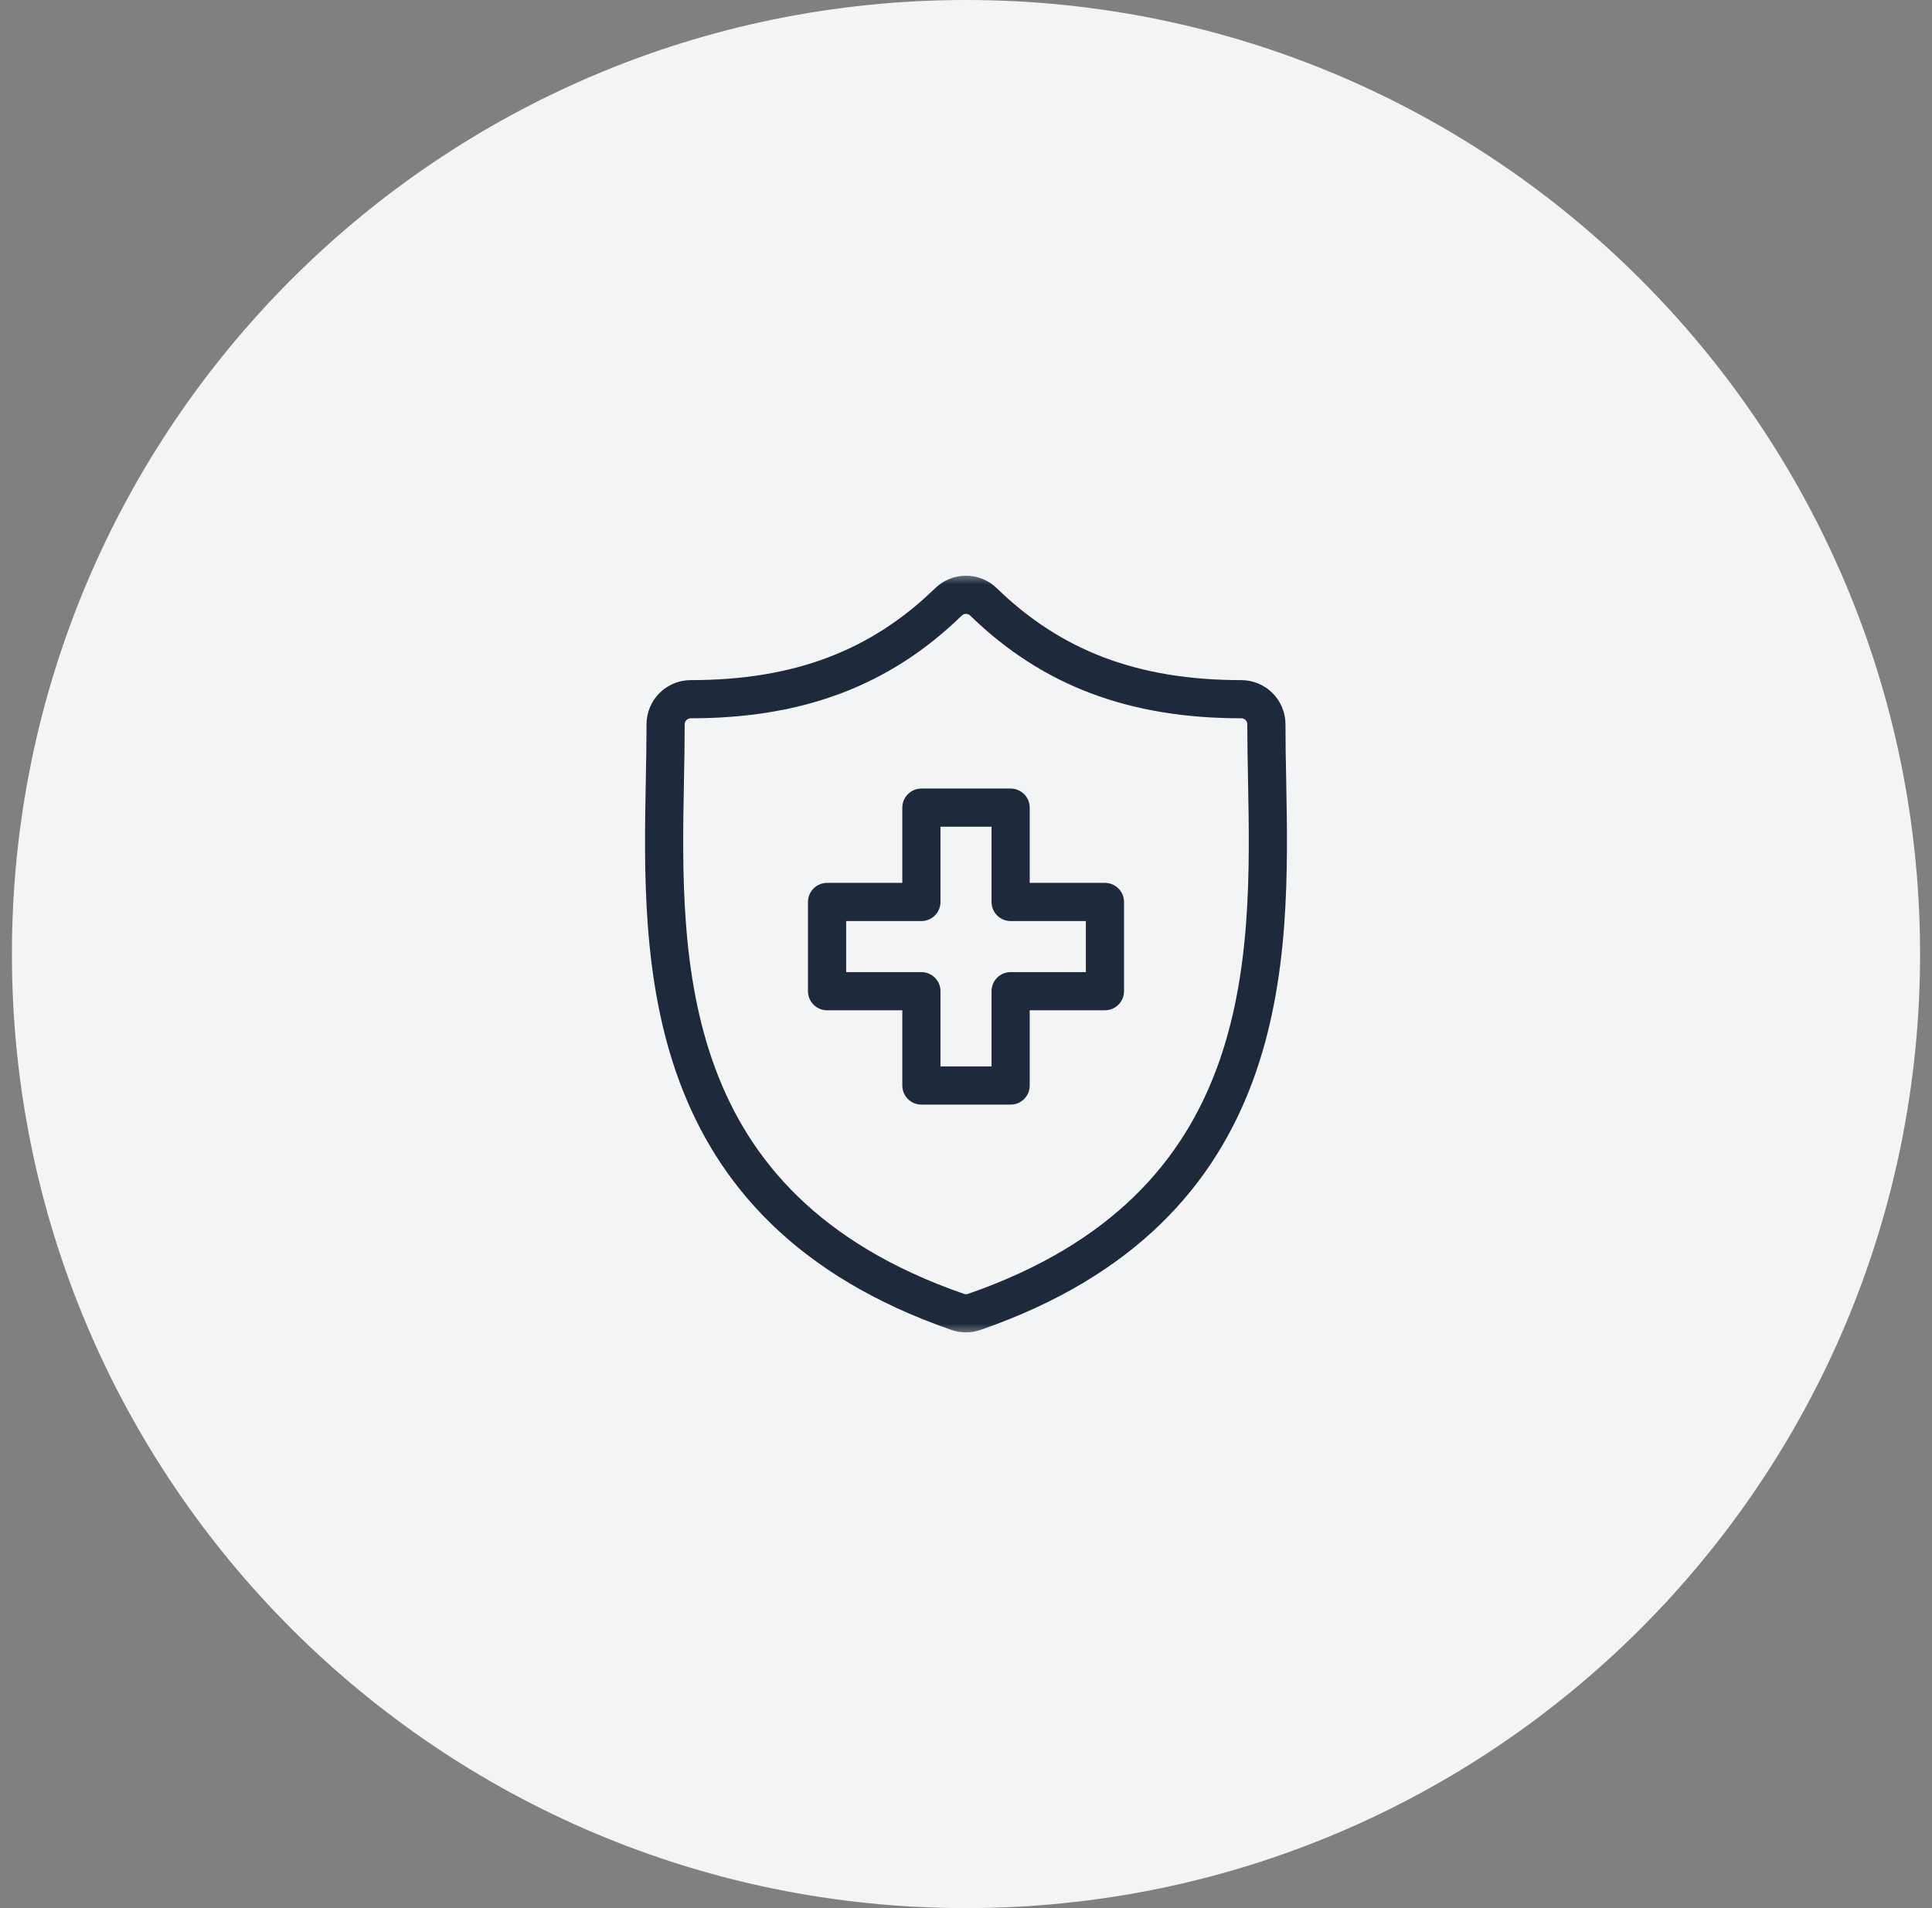
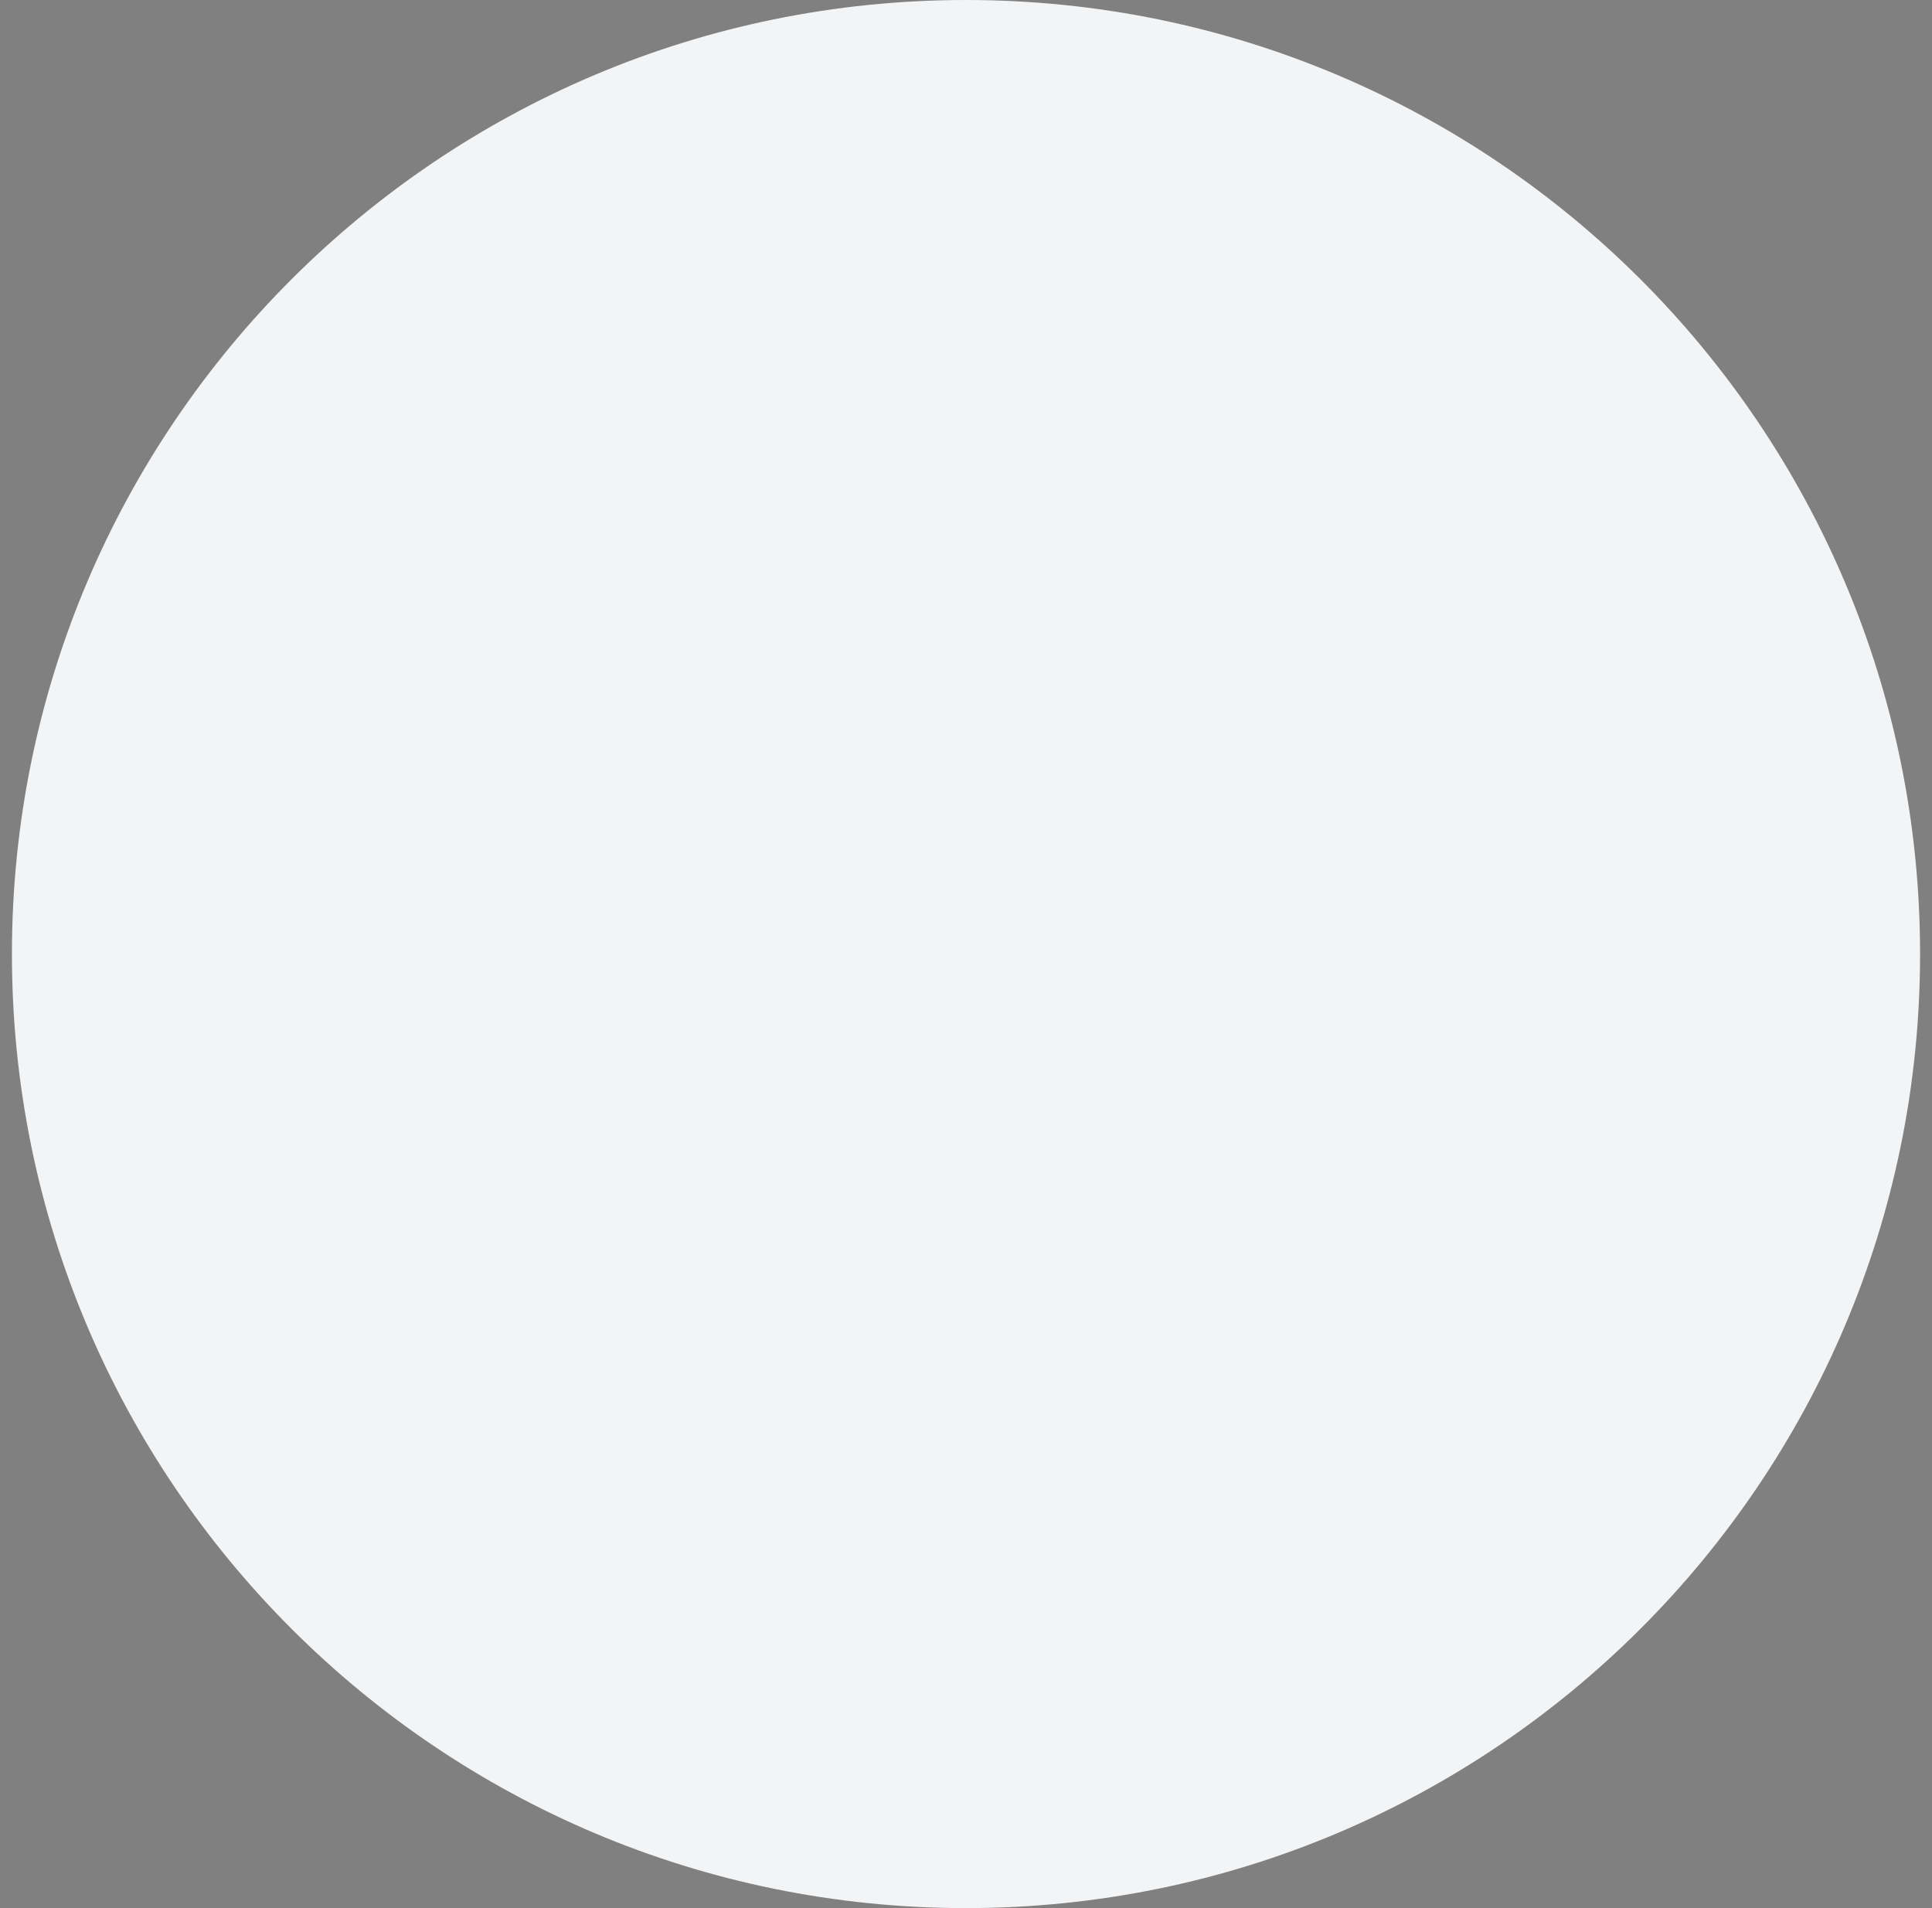
<svg xmlns="http://www.w3.org/2000/svg" width="81" height="80" viewBox="0 0 81 80" fill="none">
  <rect x="0" y="0" width="81" height="80" fill="#808080" stroke="none" />
  <path d="M0.5 40C0.5 62.091 18.409 80 40.5 80C62.591 80 80.5 62.091 80.5 40C80.5 17.909 62.591 0 40.5 0C18.409 0 0.5 17.909 0.5 40Z" fill="#F3F4F6" />
  <mask id="mask0_1483_17798" style="mask-type:luminance" maskUnits="userSpaceOnUse" x="24" y="24" width="33" height="32">
-     <path d="M55.7 55.2V24.8H25.3V55.2H55.7Z" fill="white" stroke="white" stroke-width="1.6" />
-   </mask>
+     </mask>
  <g mask="url(#mask0_1483_17798)">
-     <path d="M53.124 32.694C53.108 31.881 53.094 31.112 53.094 30.369C53.094 29.787 52.622 29.315 52.039 29.315C47.53 29.315 44.096 28.019 41.234 25.236C40.825 24.838 40.174 24.838 39.764 25.236C36.903 28.019 33.47 29.315 28.961 29.315C28.379 29.315 27.906 29.787 27.906 30.369C27.906 31.113 27.892 31.881 27.876 32.695C27.732 40.264 27.534 50.63 40.154 55.004C40.266 55.043 40.383 55.062 40.499 55.062C40.616 55.062 40.733 55.043 40.845 55.004C53.466 50.63 53.268 40.263 53.124 32.694Z" stroke="#1E293B" stroke-width="1.6" stroke-miterlimit="10" />
+     <path d="M53.124 32.694C53.094 29.787 52.622 29.315 52.039 29.315C47.53 29.315 44.096 28.019 41.234 25.236C40.825 24.838 40.174 24.838 39.764 25.236C36.903 28.019 33.47 29.315 28.961 29.315C28.379 29.315 27.906 29.787 27.906 30.369C27.906 31.113 27.892 31.881 27.876 32.695C27.732 40.264 27.534 50.63 40.154 55.004C40.266 55.043 40.383 55.062 40.499 55.062C40.616 55.062 40.733 55.043 40.845 55.004C53.466 50.63 53.268 40.263 53.124 32.694Z" stroke="#1E293B" stroke-width="1.6" stroke-miterlimit="10" />
    <path d="M42.371 37.816V33.861H38.63V37.816H34.675V41.557H38.63V45.512H42.371V41.557H46.325V37.816H42.371Z" stroke="#1E293B" stroke-width="1.6" stroke-miterlimit="10" stroke-linejoin="round" />
  </g>
</svg>